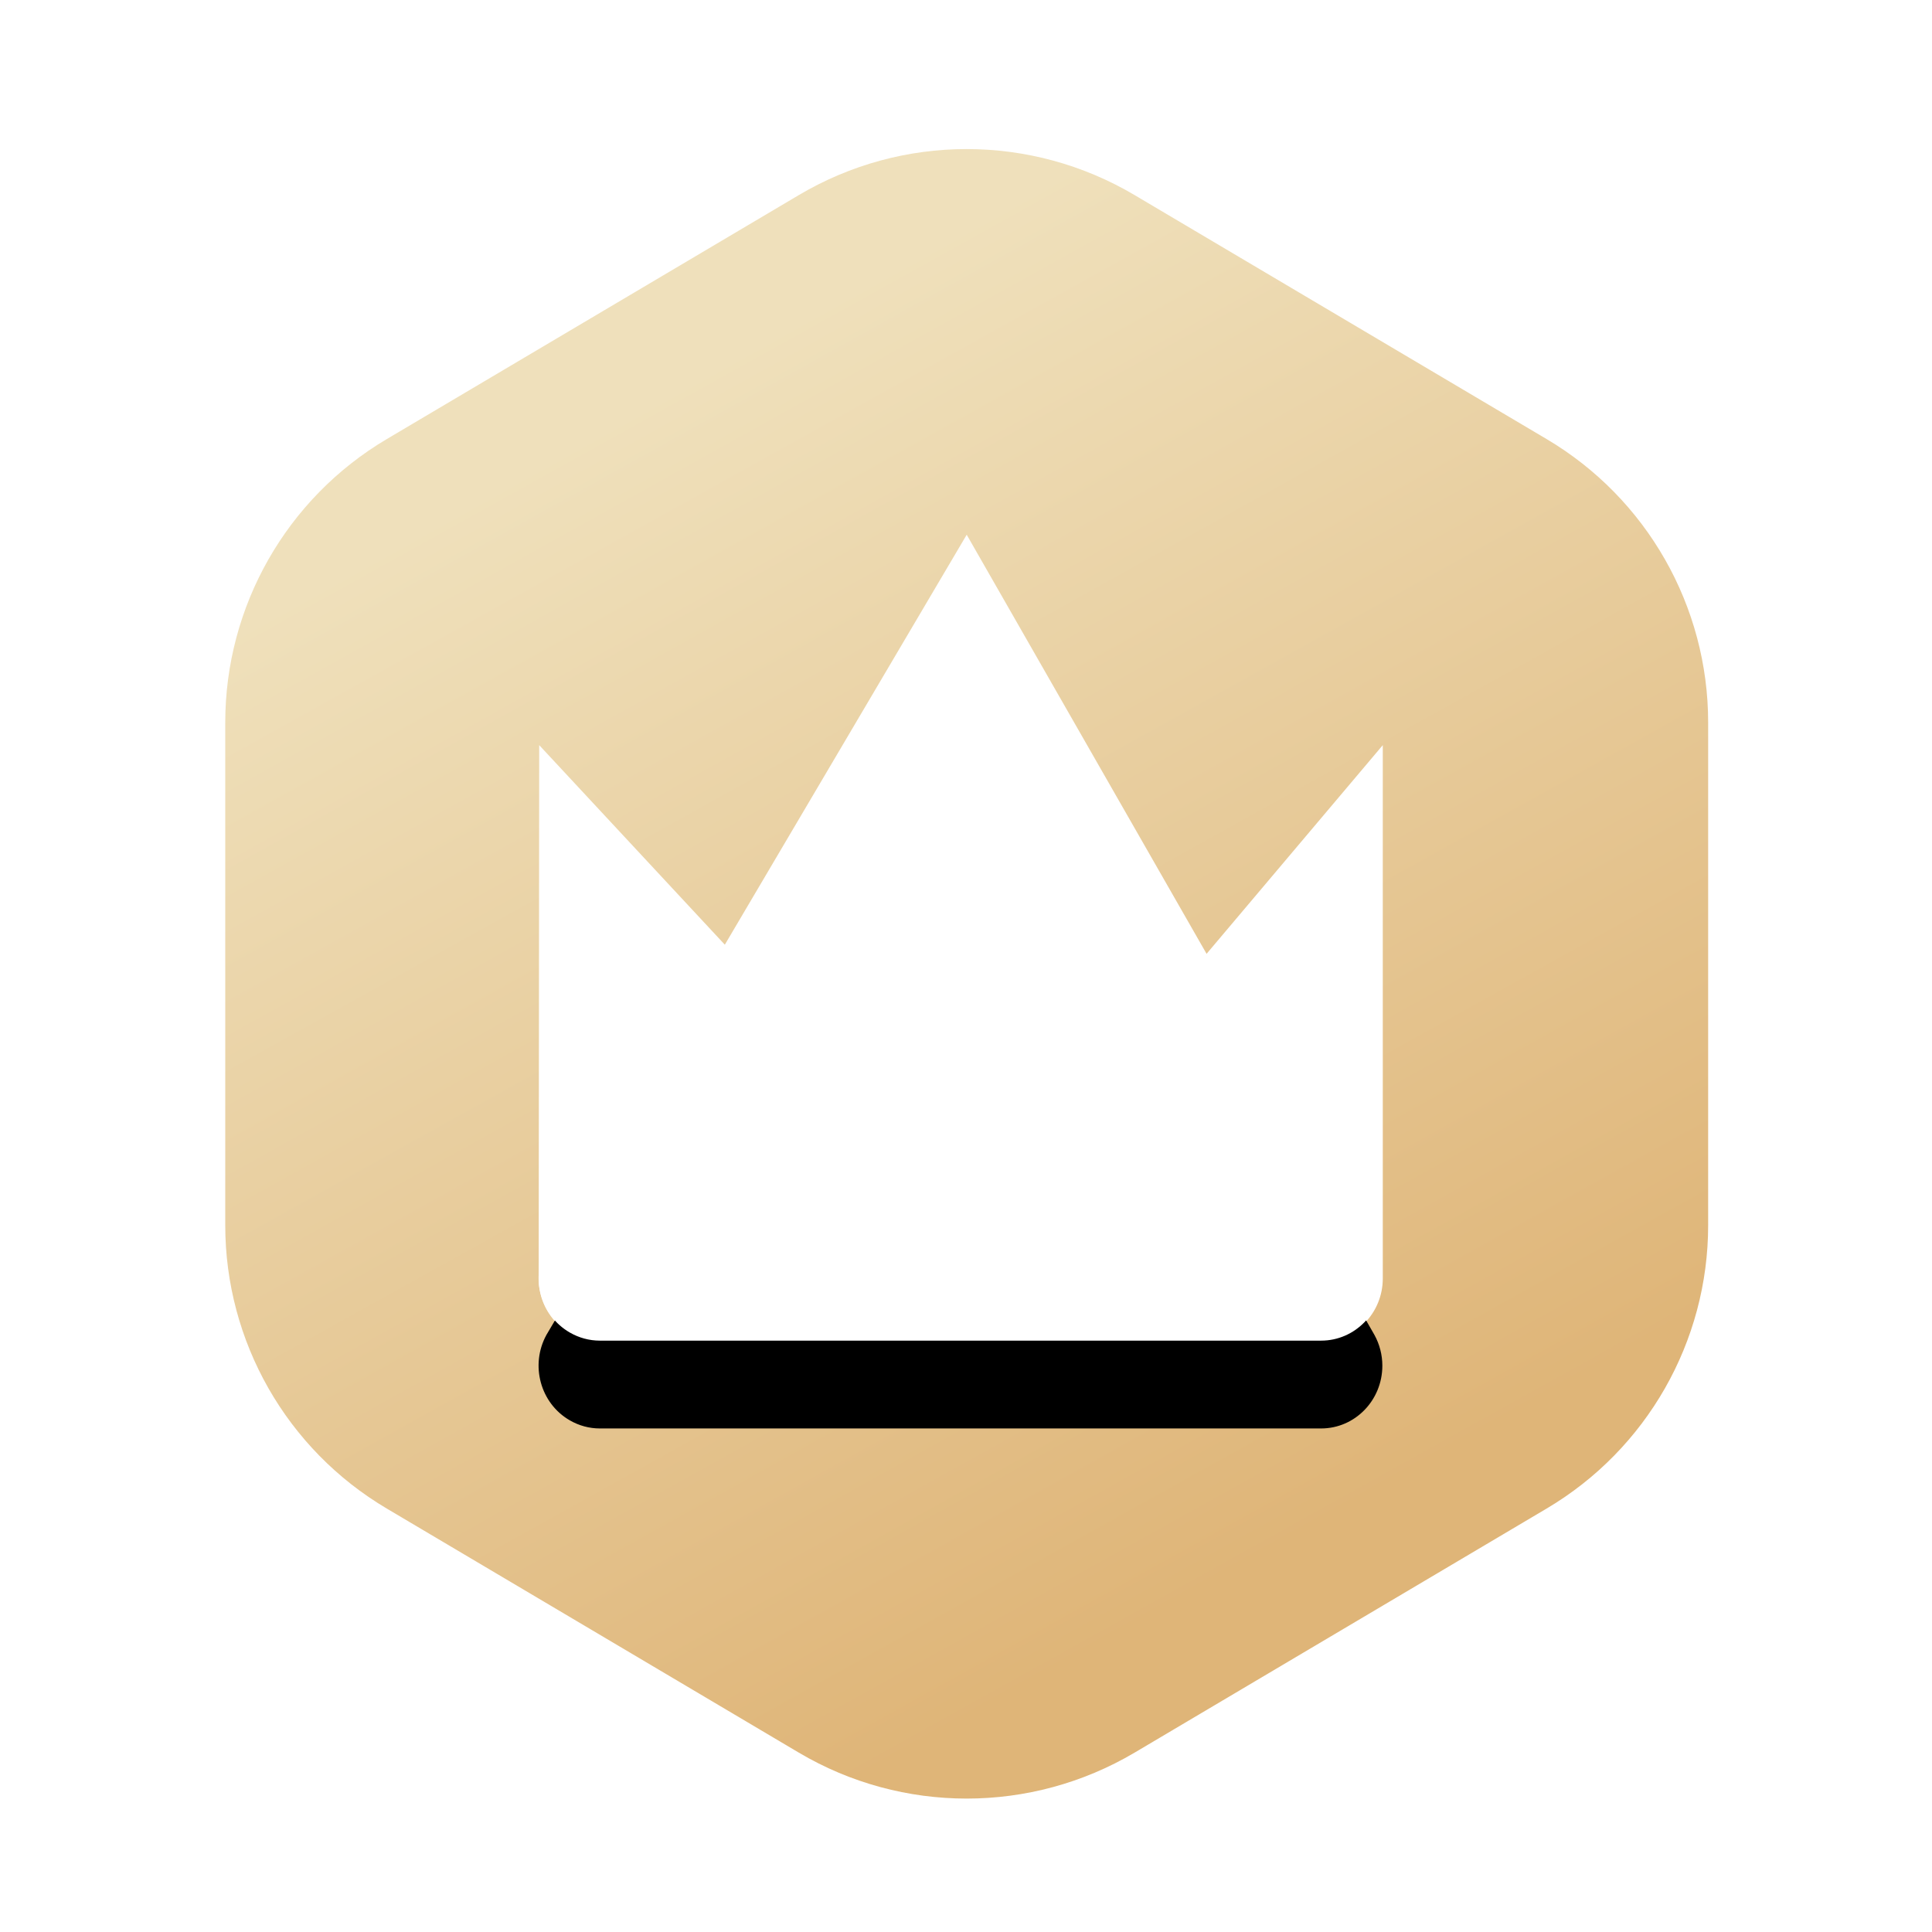
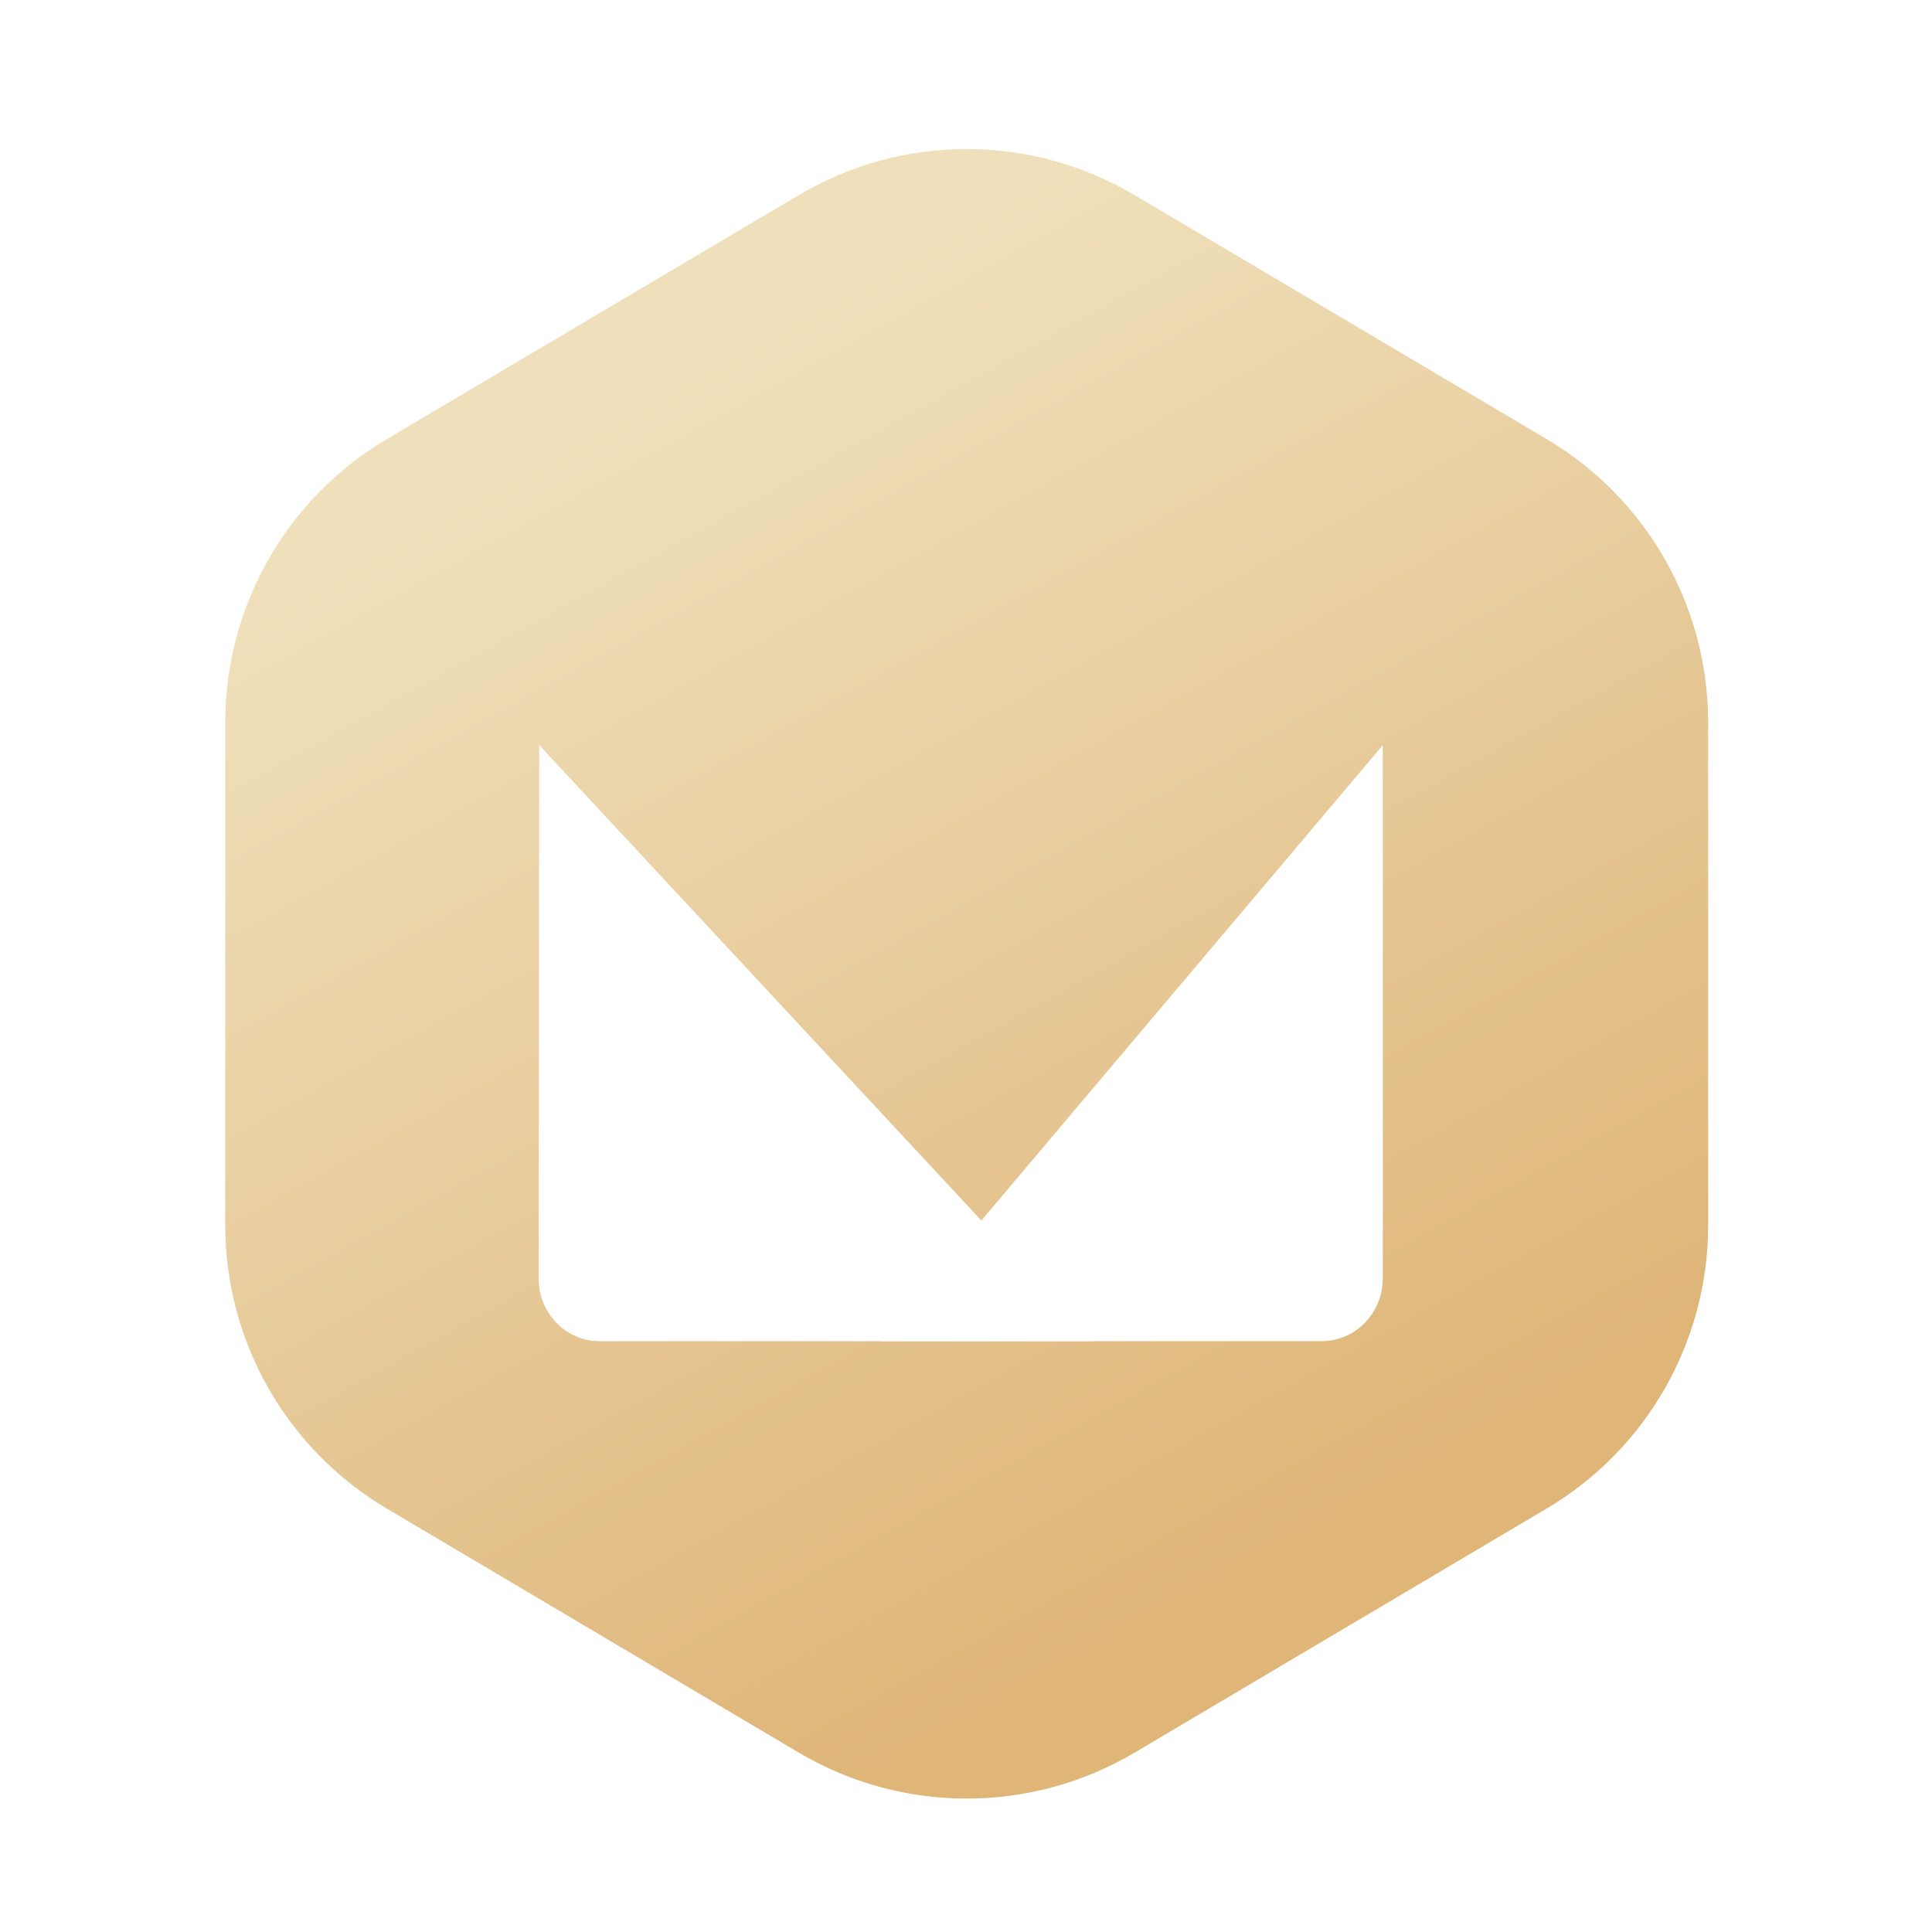
<svg xmlns="http://www.w3.org/2000/svg" xmlns:xlink="http://www.w3.org/1999/xlink" width="22px" height="22px" viewBox="0 0 22 22" version="1.1">
  <title>icon-vip-nogutter</title>
  <defs>
    <linearGradient x1="31.697%" y1="14.539%" x2="66.82%" y2="86.144%" id="linearGradient-1">
      <stop stop-color="#EFE0BB" offset="0%" />
      <stop stop-color="#DFB578" offset="100%" />
    </linearGradient>
-     <path d="M9.008,5.089 L4.222,13.201 C4.034,13.545 4.153,13.981 4.489,14.174 C4.593,14.234 4.71,14.266 4.83,14.266 L13.044,14.266 C13.429,14.266 13.741,13.946 13.741,13.551 C13.741,13.429 13.71,13.308 13.651,13.201 L9.008,5.089 Z" id="path-2" />
    <filter x="-52.0%" y="-43.6%" width="204.1%" height="209.0%" filterUnits="objectBoundingBox" id="filter-3">
      <feOffset dx="0" dy="1" in="SourceAlpha" result="shadowOffsetOuter1" />
      <feGaussianBlur stdDeviation="1.5" in="shadowOffsetOuter1" result="shadowBlurOuter1" />
      <feColorMatrix values="0 0 0 0 0.686   0 0 0 0 0.516   0 0 0 0 0.228  0 0 0 0.4 0" type="matrix" in="shadowBlurOuter1" />
    </filter>
  </defs>
  <g id="Button" stroke="none" stroke-width="1" fill="none" fill-rule="evenodd">
    <g id="Desktop-HD-Copy-2" transform="translate(-46, -862)">
      <g id="icon-vip-nogutter" transform="translate(46, 862)">
        <rect id="Rectangle" stroke="#979797" fill="#D8D8D8" opacity="0" x="0" y="0" width="22" height="22" />
        <g id="icon-vip-polygon" transform="translate(2, 1)">
          <path d="M10.919,1.221 L15.612,4 C16.752,4.675 17.451,5.902 17.451,7.227 L17.451,12.952 C17.451,14.277 16.752,15.503 15.612,16.178 L10.919,18.958 C9.74,19.655 8.275,19.655 7.097,18.958 L2.404,16.178 C1.264,15.503 0.565,14.277 0.565,12.952 L0.565,7.227 C0.565,5.902 1.264,4.675 2.404,4 L7.097,1.221 C8.275,0.523 9.74,0.523 10.919,1.221 Z" id="Polygon" fill="url(#linearGradient-1)" />
          <path d="M4.14,7.485 L4.134,13.558 C4.133,13.924 4.401,14.227 4.748,14.268 L4.83,14.272 L10.453,14.272 L4.14,7.485 Z" id="Path" fill="#FFFFFF" fill-rule="nonzero" />
          <path d="M13.746,7.485 L13.746,13.558 C13.746,13.953 13.434,14.272 13.05,14.272 L8.015,14.272 L13.746,7.485 Z" id="Path" fill="#FFFFFF" fill-rule="nonzero" />
          <g id="Path" fill-rule="nonzero">
            <use fill="black" fill-opacity="1" filter="url(#filter-3)" xlink:href="#path-2" />
            <use fill="#FFFFFF" xlink:href="#path-2" />
          </g>
        </g>
      </g>
    </g>
  </g>
</svg>